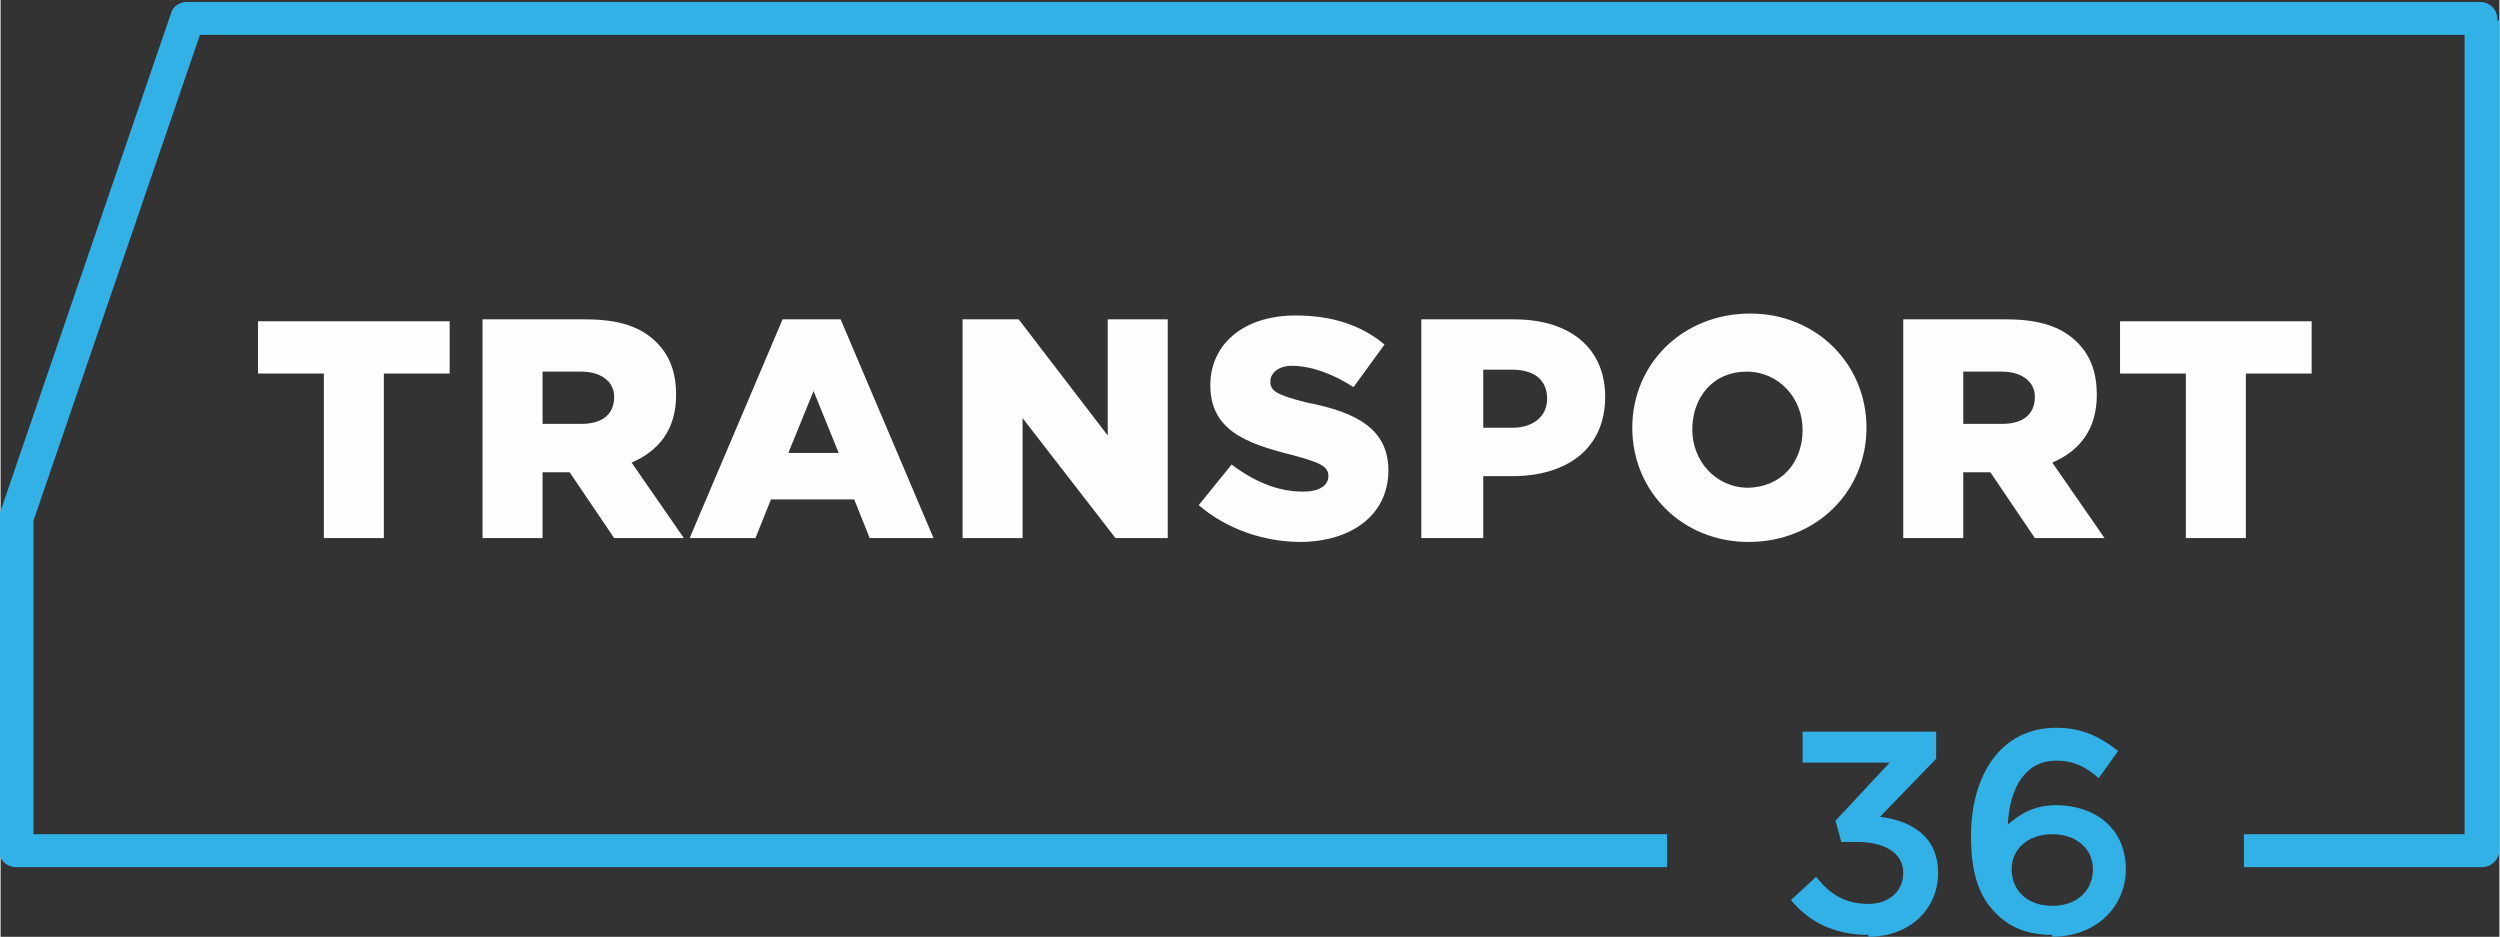
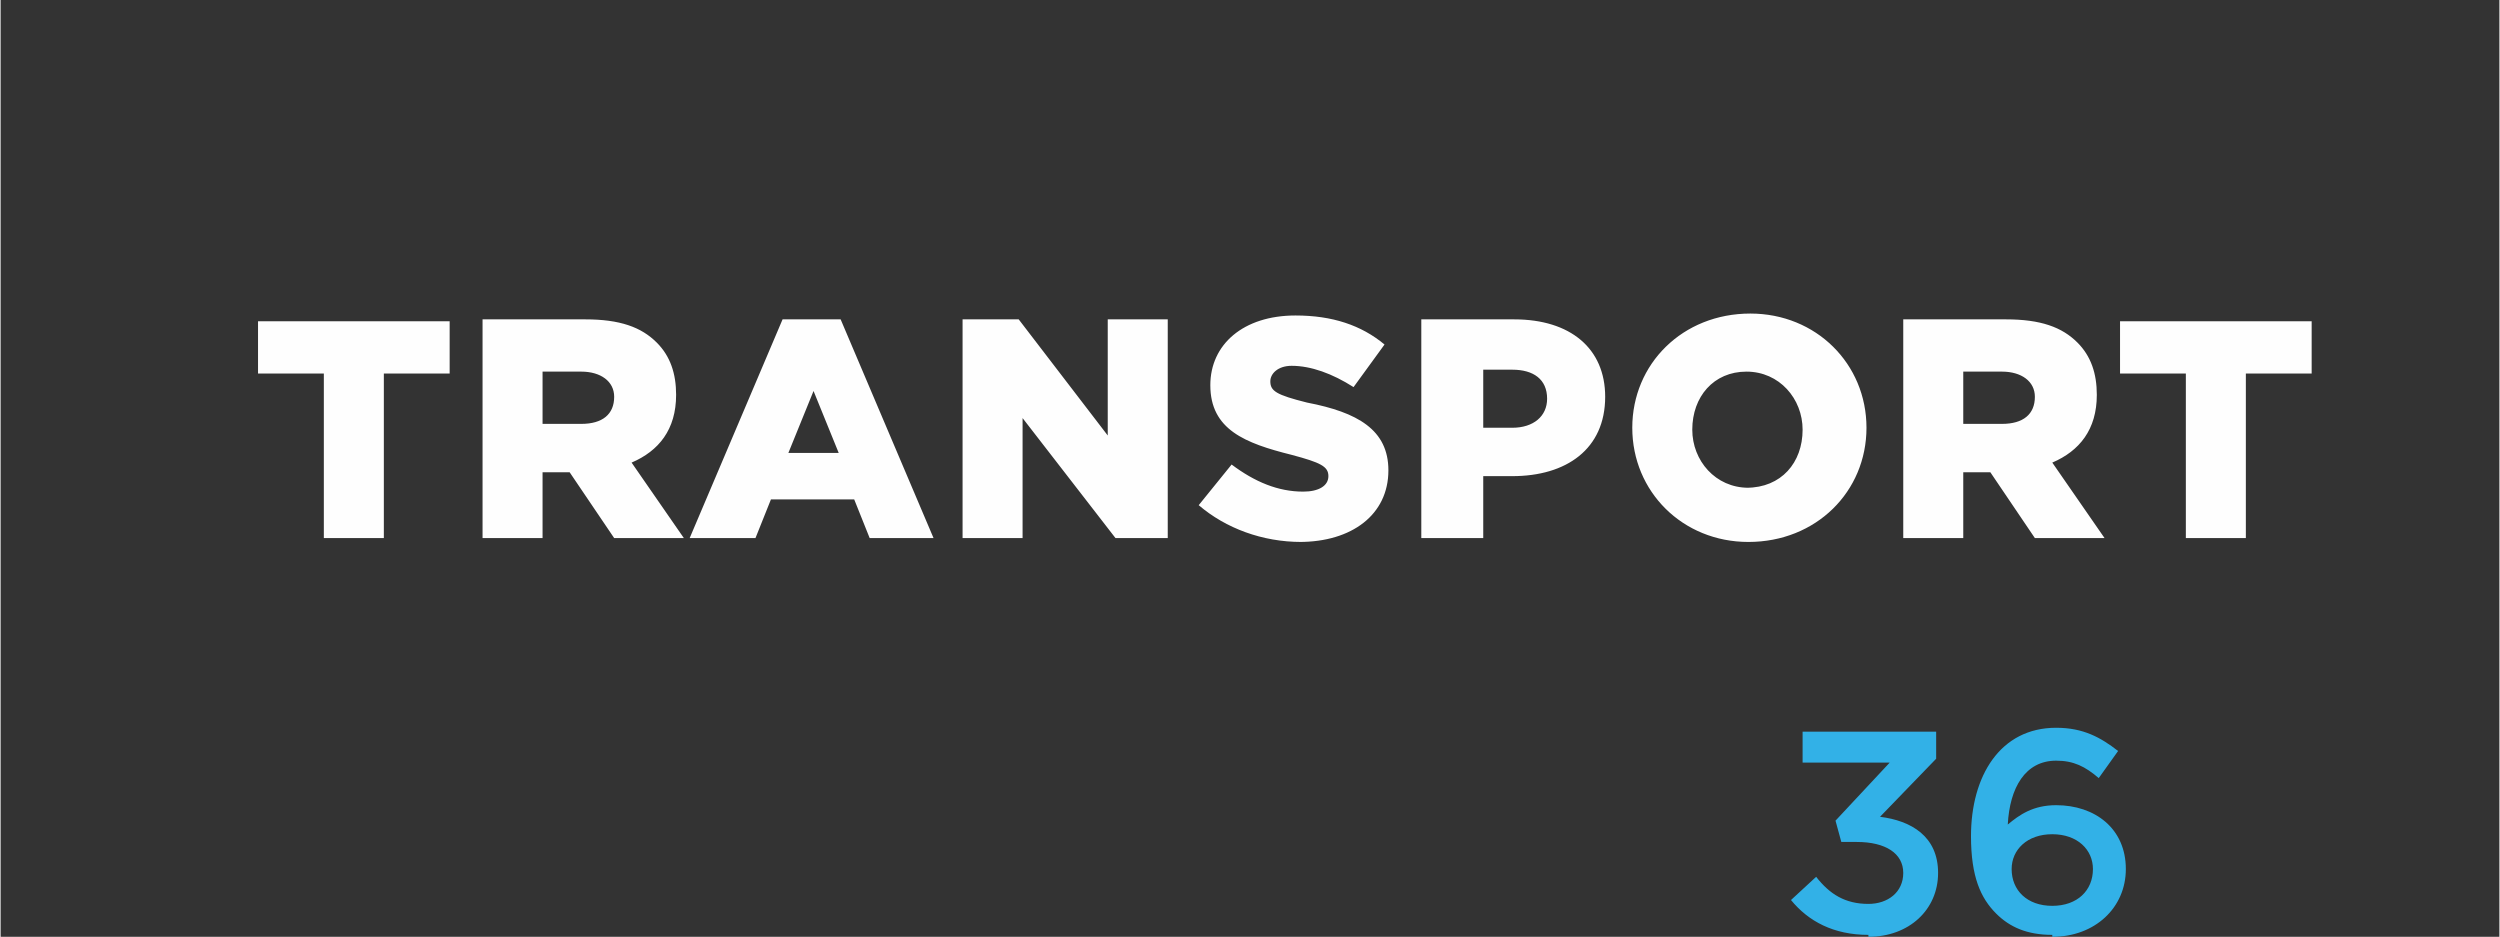
<svg xmlns="http://www.w3.org/2000/svg" xml:space="preserve" width="218.871mm" height="82.016mm" version="1.1" style="shape-rendering:geometricPrecision; text-rendering:geometricPrecision; image-rendering:optimizeQuality; fill-rule:evenodd; clip-rule:evenodd" viewBox="0 0 1291 484">
  <rect x="0" y="0" width="1291" height="484" fill="#333333" stroke="none" />
  <defs>
    <style type="text/css">
   
    .fil1 {fill:#FEFEFE;fill-rule:nonzero}
    .fil0 {fill:#32B1E7;fill-rule:nonzero}
   
  </style>
  </defs>
  <g id="Слой_x0020_1">
    <g id="_1041634944">
-       <path class="fil0" d="M1291 10l0 429c0,5 -4,9 -9,9l0 0 -123 0 0 -17 114 0 0 -413 -1170 0 -86 251 0 162 844 0 0 17 -853 0c-5,0 -9,-4 -9,-9l0 -172c0,-1 0,-2 1,-3l88 -257c1,-4 5,-6 8,-6l0 0 1185 0c5,0 9,4 9,9 0,0 0,1 0,1z" />
      <path class="fil1" d="M167 278l31 0 0 -85 34 0 0 -27 -99 0 0 27 34 0 0 85zm82 0l31 0 0 -34 14 0 23 34 36 0 -27 -39c14,-6 23,-17 23,-35 0,-11 -3,-20 -10,-27 -8,-8 -19,-12 -37,-12l-53 0 0 113zm31 -59l0 -27 20 0c10,0 17,5 17,13 0,9 -6,14 -17,14l-21 0zm77 59l33 0 8 -20 43 0 8 20 33 0 -48 -113 -30 0 -48 113zm50 -44l13 -32 13 32 -25 0zm90 44l31 0 0 -62 48 62 27 0 0 -113 -31 0 0 60 -46 -60 -29 0 0 113zm174 2c27,0 46,-14 46,-37 0,-21 -16,-30 -42,-35 -16,-4 -19,-6 -19,-11 0,-4 4,-8 11,-8 10,0 21,4 32,11l16 -22c-12,-10 -27,-15 -46,-15 -27,0 -44,15 -44,36 0,23 18,30 42,36 15,4 19,6 19,11 0,5 -5,8 -13,8 -13,0 -25,-5 -37,-14l-17 21c14,12 33,19 53,19zm64 -2l31 0 0 -32 15 0c28,0 48,-14 48,-41 0,-25 -18,-40 -47,-40l-48 0 0 113zm31 -57l0 -30 15 0c11,0 18,5 18,15 0,9 -7,15 -18,15l-15 0zm137 59c35,0 61,-26 61,-59 0,-33 -26,-59 -60,-59 -35,0 -61,26 -61,59 0,33 26,59 60,59zm0 -28c-17,0 -29,-14 -29,-30 0,-17 11,-30 28,-30 17,0 29,14 29,30 0,17 -11,30 -29,30zm80 26l31 0 0 -34 14 0 23 34 36 0 -27 -39c14,-6 23,-17 23,-35 0,-11 -3,-20 -10,-27 -8,-8 -19,-12 -37,-12l-53 0 0 113zm31 -59l0 -27 20 0c10,0 17,5 17,13 0,9 -6,14 -17,14l-21 0zm115 59l31 0 0 -85 34 0 0 -27 -99 0 0 27 34 0 0 85z" />
      <path class="fil0" d="M965 484c21,0 36,-14 36,-33 0,-19 -14,-27 -30,-29l29 -30 0 -14 -69 0 0 16 45 0 -28 30 3 11 8 0c15,0 24,6 24,16 0,10 -8,16 -18,16 -12,0 -20,-5 -27,-14l-13 12c9,11 22,18 40,18zm95 0c22,0 38,-15 38,-35 0,-21 -16,-33 -36,-33 -12,0 -19,5 -25,10 1,-19 9,-33 25,-33 9,0 15,3 22,9l10 -14c-9,-7 -18,-12 -32,-12 -29,0 -44,25 -44,56 0,21 5,32 13,40 7,7 16,11 29,11zm0 -16c-13,0 -21,-8 -21,-19 0,-10 8,-18 21,-18 13,0 21,8 21,18 0,11 -8,19 -21,19z" />
    </g>
  </g>
</svg>